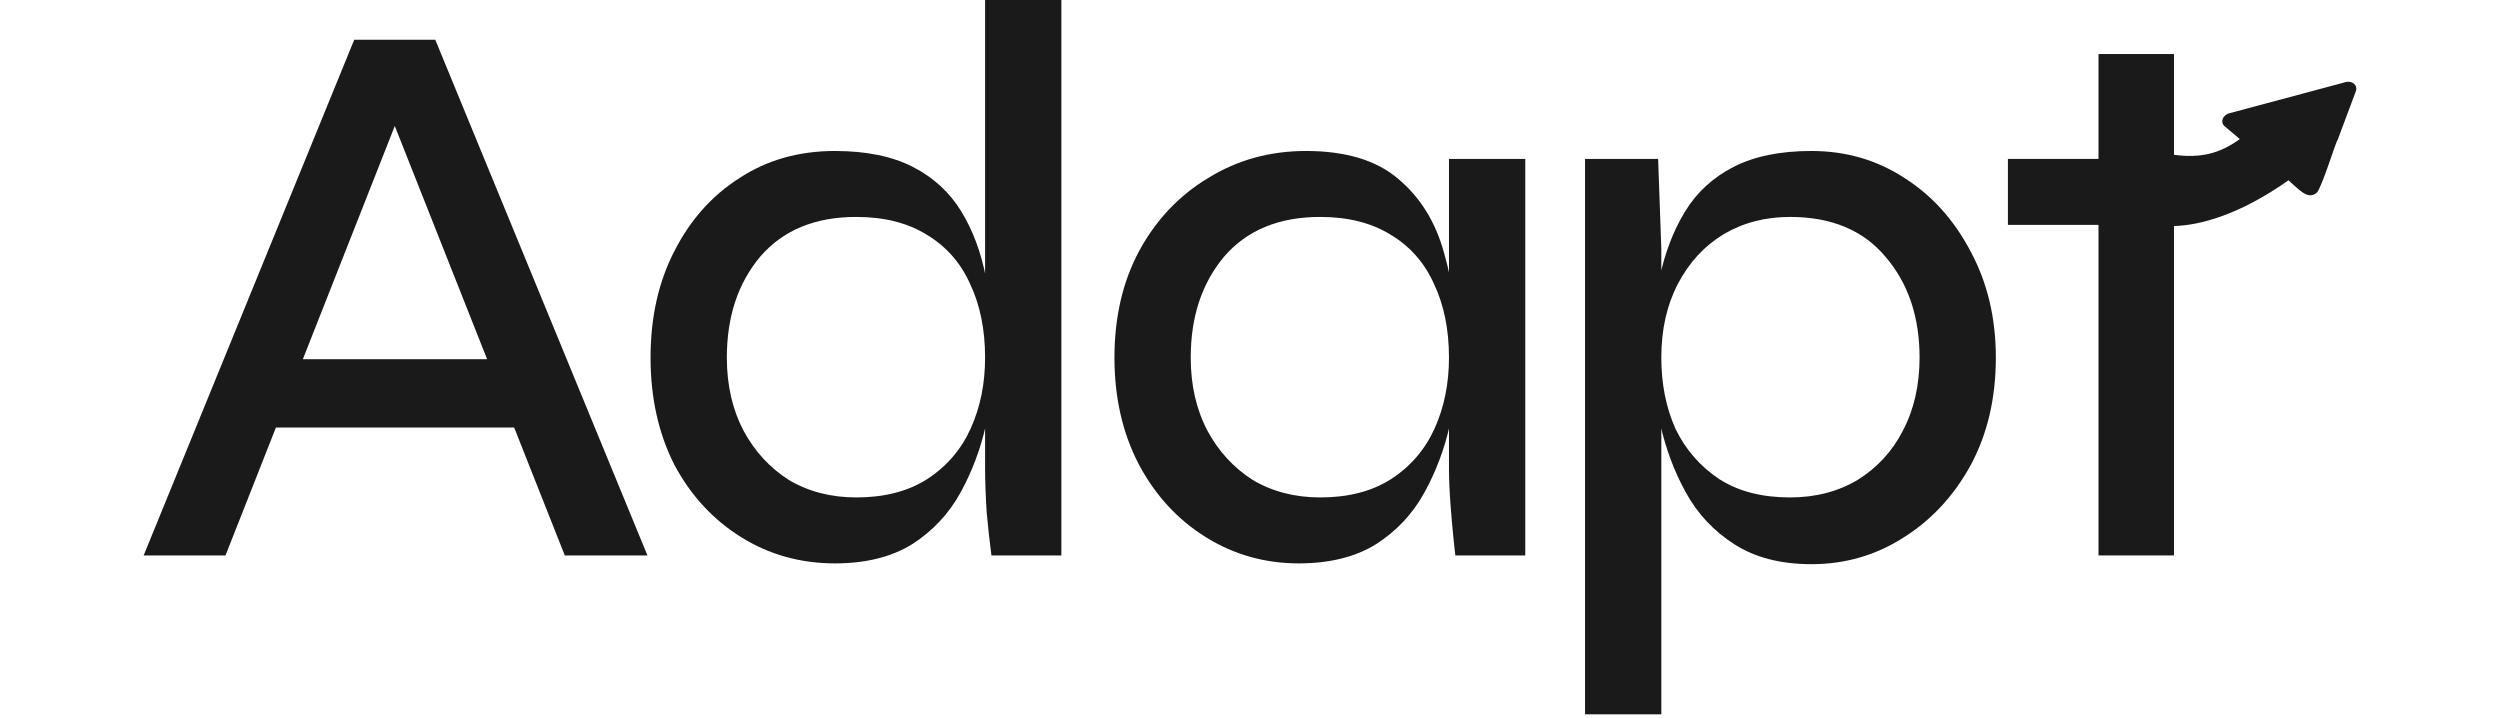
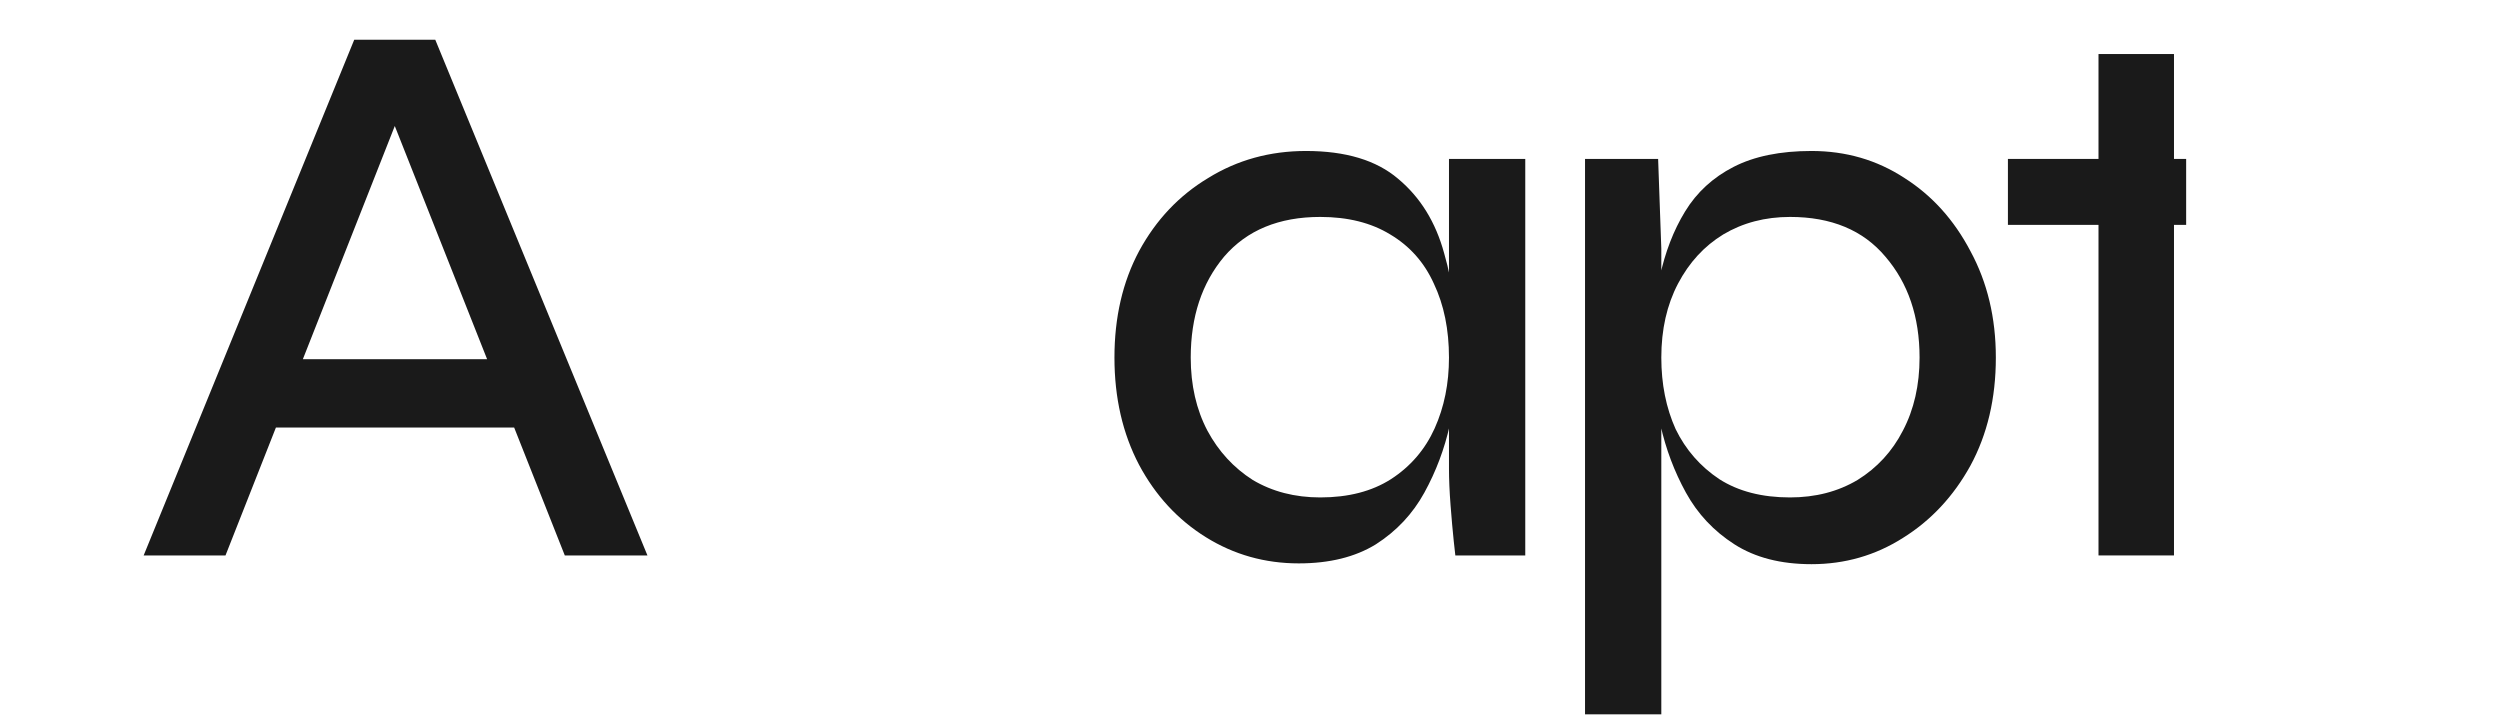
<svg xmlns="http://www.w3.org/2000/svg" fill="none" viewBox="0 0 282 81" height="81" width="282">
  <path fill="#1A1A1A" d="M28.842 48.222V40.514H60.035V48.222H28.842ZM16.204 62.653L39.957 4.482H49.099L73.031 62.653H63.709L42.915 10.129H46.142L25.436 62.653H16.204Z" />
-   <path fill="#1A1A1A" d="M94.178 63.55C90.294 63.55 86.768 62.564 83.601 60.592C80.434 58.62 77.924 55.901 76.072 52.435C74.279 48.91 73.383 44.876 73.383 40.335C73.383 35.793 74.279 31.79 76.072 28.324C77.865 24.798 80.314 22.05 83.422 20.078C86.529 18.046 90.114 17.03 94.178 17.03C97.703 17.03 100.631 17.628 102.962 18.823C105.292 20.018 107.115 21.691 108.429 23.842C109.744 25.994 110.67 28.473 111.208 31.282C111.805 34.09 112.104 37.108 112.104 40.335C112.104 42.725 111.805 45.265 111.208 47.954C110.61 50.643 109.654 53.182 108.34 55.572C107.025 57.963 105.203 59.905 102.872 61.398C100.542 62.833 97.644 63.55 94.178 63.55ZM96.598 56.11C99.765 56.11 102.424 55.423 104.575 54.049C106.786 52.614 108.429 50.702 109.505 48.312C110.581 45.922 111.118 43.263 111.118 40.335C111.118 37.168 110.551 34.389 109.415 31.999C108.34 29.609 106.696 27.756 104.485 26.442C102.334 25.127 99.705 24.47 96.598 24.47C91.937 24.47 88.322 25.964 85.752 28.951C83.243 31.939 81.988 35.734 81.988 40.335C81.988 43.442 82.615 46.191 83.87 48.581C85.125 50.911 86.828 52.764 88.979 54.138C91.19 55.453 93.73 56.11 96.598 56.11ZM111.118 0H119.723V62.653H111.835C111.656 61.339 111.477 59.725 111.298 57.813C111.178 55.901 111.118 54.258 111.118 52.883V0Z" />
  <path fill="#1A1A1A" d="M146.504 63.55C142.68 63.55 139.184 62.564 136.017 60.592C132.85 58.62 130.341 55.901 128.488 52.435C126.636 48.91 125.71 44.876 125.71 40.335C125.71 35.793 126.636 31.79 128.488 28.324C130.4 24.798 133 22.05 136.286 20.078C139.573 18.046 143.248 17.03 147.311 17.03C151.793 17.03 155.259 18.076 157.708 20.167C160.218 22.259 161.951 25.067 162.907 28.593C163.923 32.118 164.431 36.032 164.431 40.335C164.431 42.725 164.132 45.265 163.535 47.954C162.937 50.643 161.981 53.182 160.666 55.572C159.352 57.963 157.529 59.905 155.199 61.398C152.868 62.833 149.97 63.55 146.504 63.55ZM148.924 56.11C152.091 56.11 154.751 55.423 156.902 54.049C159.113 52.614 160.756 50.702 161.832 48.312C162.907 45.922 163.445 43.263 163.445 40.335C163.445 37.168 162.877 34.389 161.742 31.999C160.666 29.609 159.023 27.756 156.812 26.442C154.661 25.127 152.032 24.47 148.924 24.47C144.264 24.47 140.648 25.964 138.079 28.951C135.569 31.939 134.314 35.734 134.314 40.335C134.314 43.442 134.942 46.191 136.197 48.581C137.451 50.911 139.154 52.764 141.306 54.138C143.517 55.453 146.056 56.11 148.924 56.11ZM163.445 17.927H172.05V62.653H164.162C164.162 62.653 164.102 62.116 163.983 61.04C163.863 59.905 163.744 58.56 163.624 57.007C163.505 55.453 163.445 54.078 163.445 52.883V17.927Z" />
  <path fill="#1A1A1A" d="M204.336 63.639C200.871 63.639 197.973 62.892 195.642 61.398C193.312 59.905 191.489 57.963 190.174 55.572C188.86 53.182 187.904 50.643 187.306 47.954C186.709 45.265 186.41 42.725 186.41 40.335C186.41 37.108 186.679 34.09 187.217 31.282C187.814 28.473 188.77 25.994 190.085 23.842C191.399 21.691 193.222 20.018 195.552 18.823C197.883 17.628 200.811 17.03 204.336 17.03C208.221 17.03 211.716 18.046 214.824 20.078C217.931 22.05 220.411 24.798 222.263 28.324C224.175 31.849 225.131 35.853 225.131 40.335C225.131 44.936 224.175 48.999 222.263 52.525C220.351 55.991 217.811 58.709 214.644 60.681C211.537 62.653 208.101 63.639 204.336 63.639ZM201.916 56.11C204.785 56.11 207.324 55.453 209.535 54.138C211.746 52.764 213.449 50.911 214.644 48.581C215.899 46.191 216.527 43.442 216.527 40.335C216.527 35.734 215.242 31.939 212.672 28.951C210.163 25.964 206.577 24.47 201.916 24.47C199.108 24.47 196.598 25.127 194.387 26.442C192.236 27.756 190.533 29.609 189.278 31.999C188.023 34.389 187.396 37.168 187.396 40.335C187.396 43.323 187.934 46.011 189.009 48.402C190.145 50.732 191.788 52.614 193.939 54.049C196.09 55.423 198.749 56.11 201.916 56.11ZM178.791 17.927H187.037L187.396 28.055V80.58H178.791V17.927Z" />
  <path fill="#1A1A1A" d="M226.493 17.927H246.598V25.366H226.493V17.927ZM236.711 6.095H245.226V62.653H236.711V6.095Z" />
-   <path fill="#1A1A1A" d="M243.011 18.816C247.654 22.75 245.736 21.799 243.171 24.364C240.185 24.86 247.018 28.211 258.138 20.338C259.269 21.296 260.292 22.619 261.324 21.744C261.862 21.288 263.551 15.775 263.677 15.805L265.75 10.263C265.975 9.617 265.33 9.045 264.551 9.272L251.482 12.773C250.704 12.976 250.412 13.793 250.937 14.238L252.647 15.686C248.4 18.805 244.822 17.353 240.185 16.491C238.904 19.056 242.324 18.234 243.011 18.816Z" />
</svg>